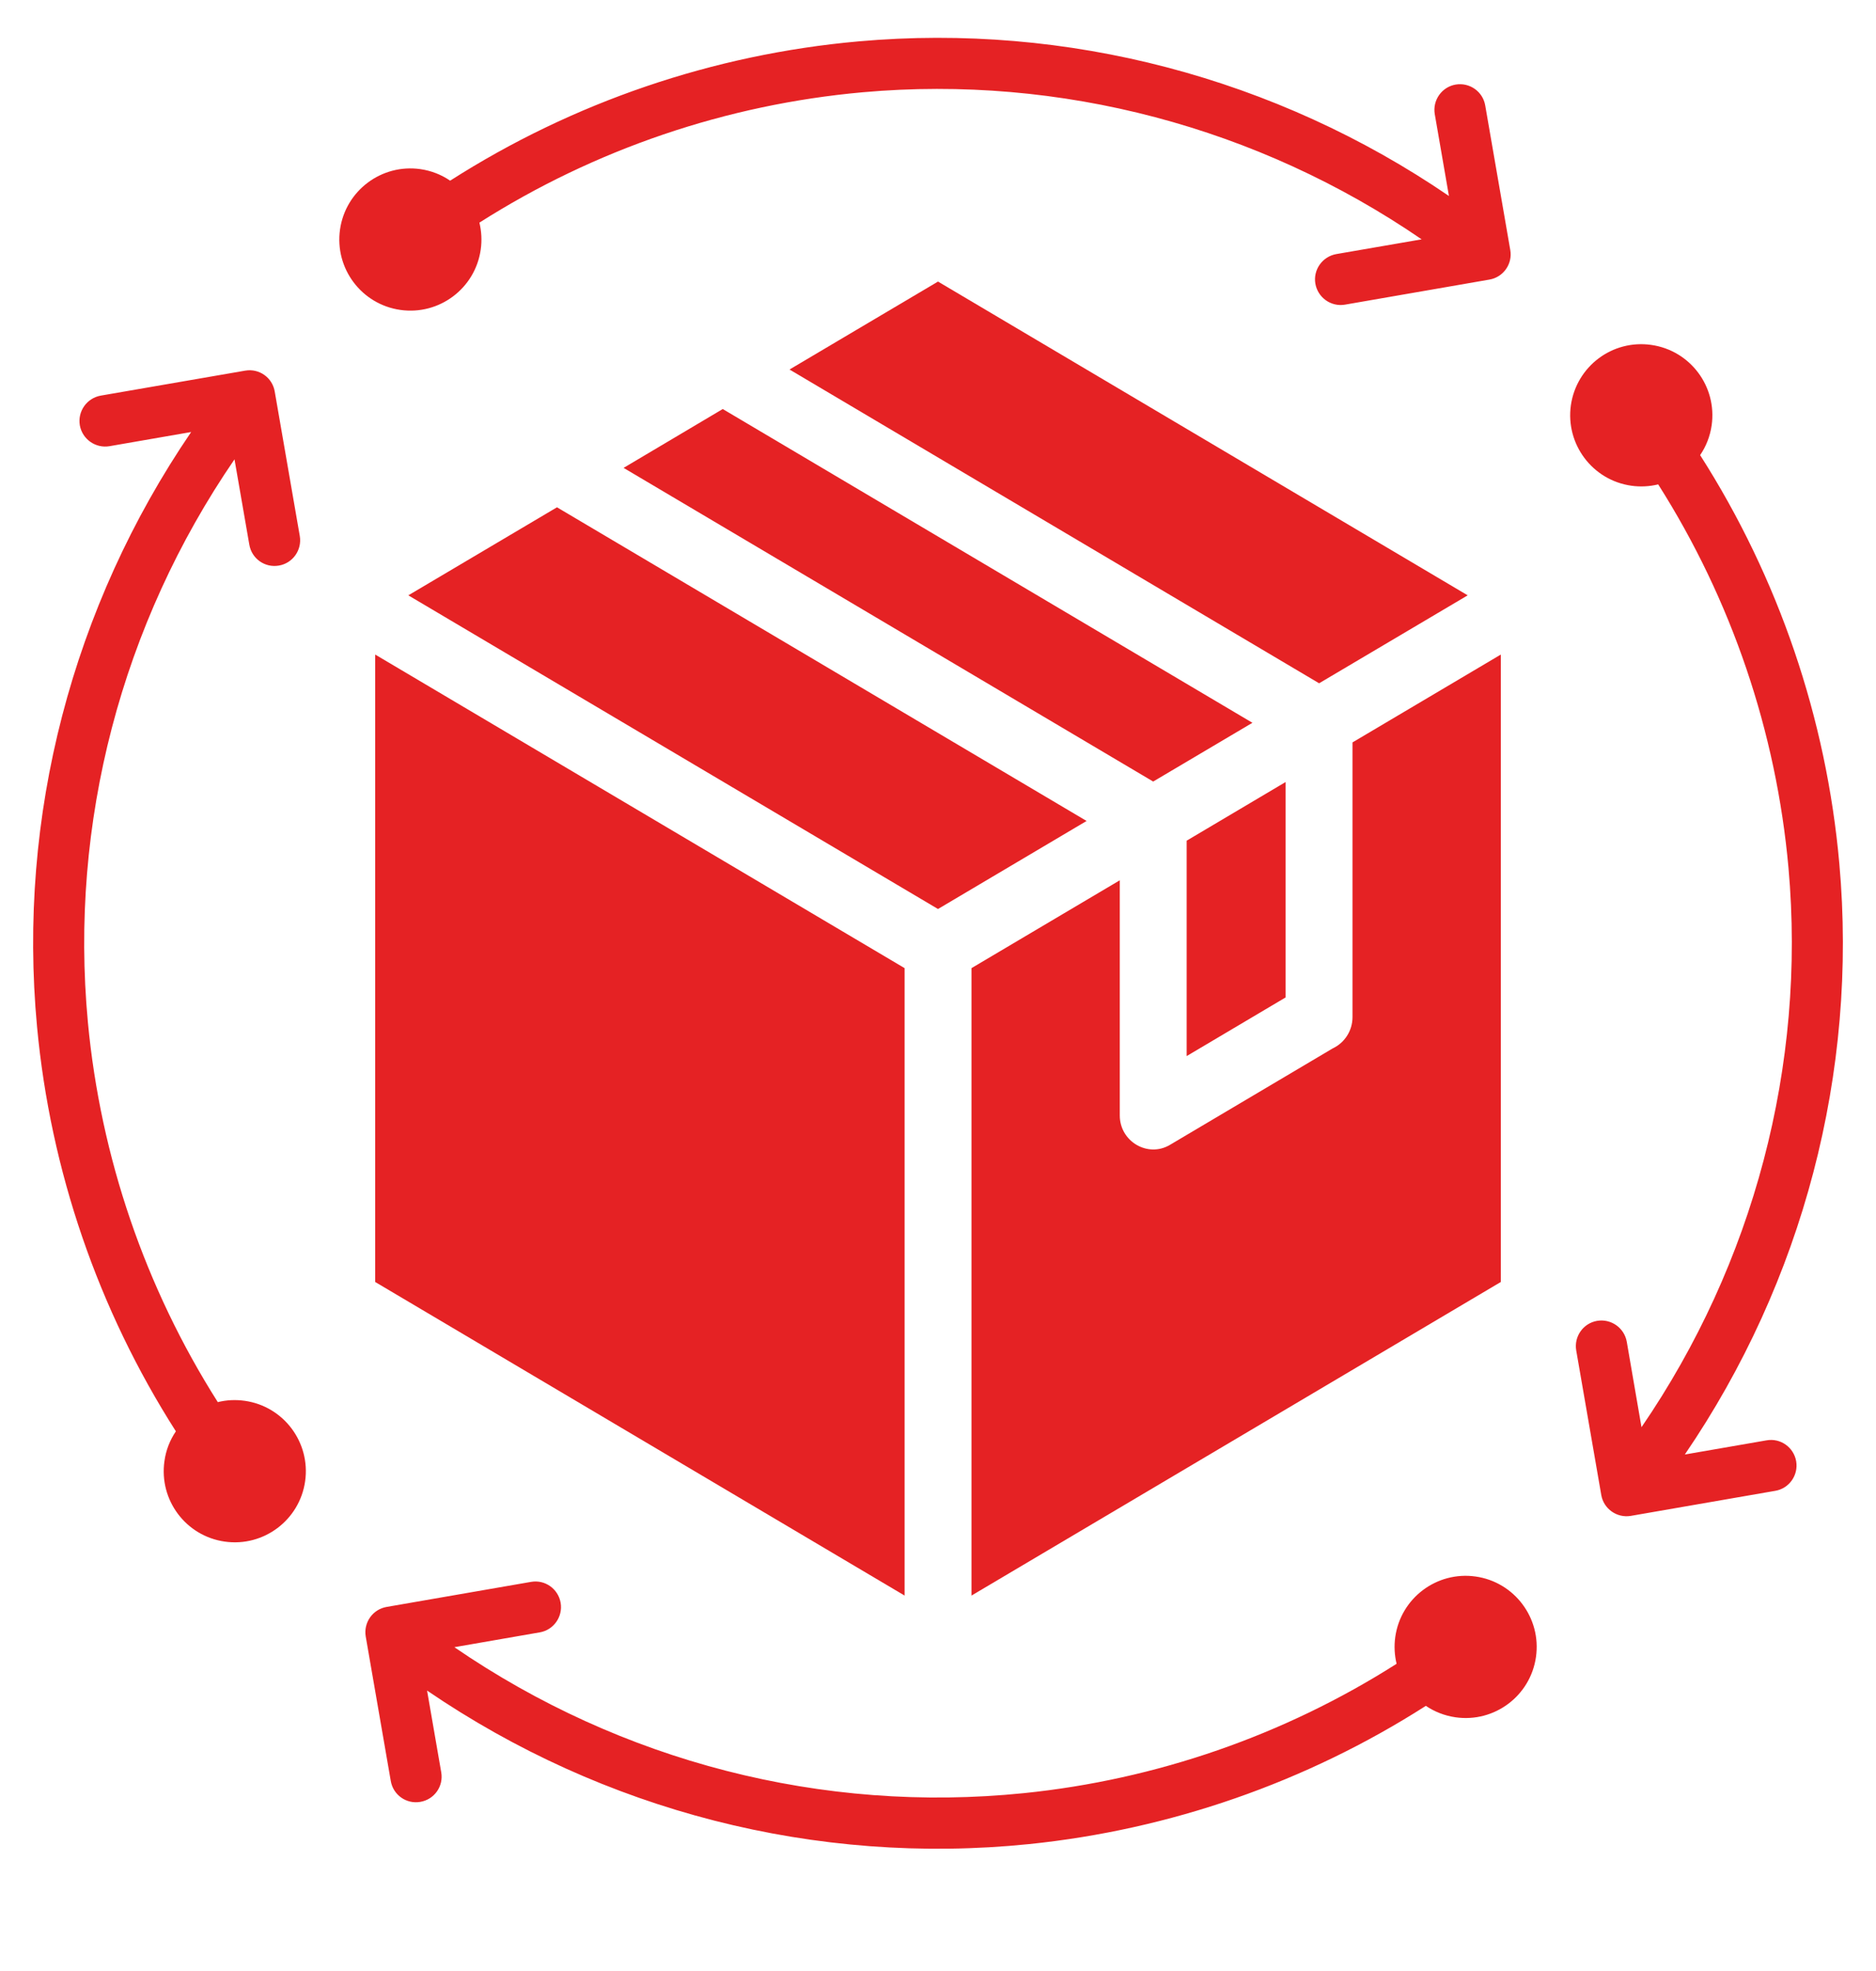
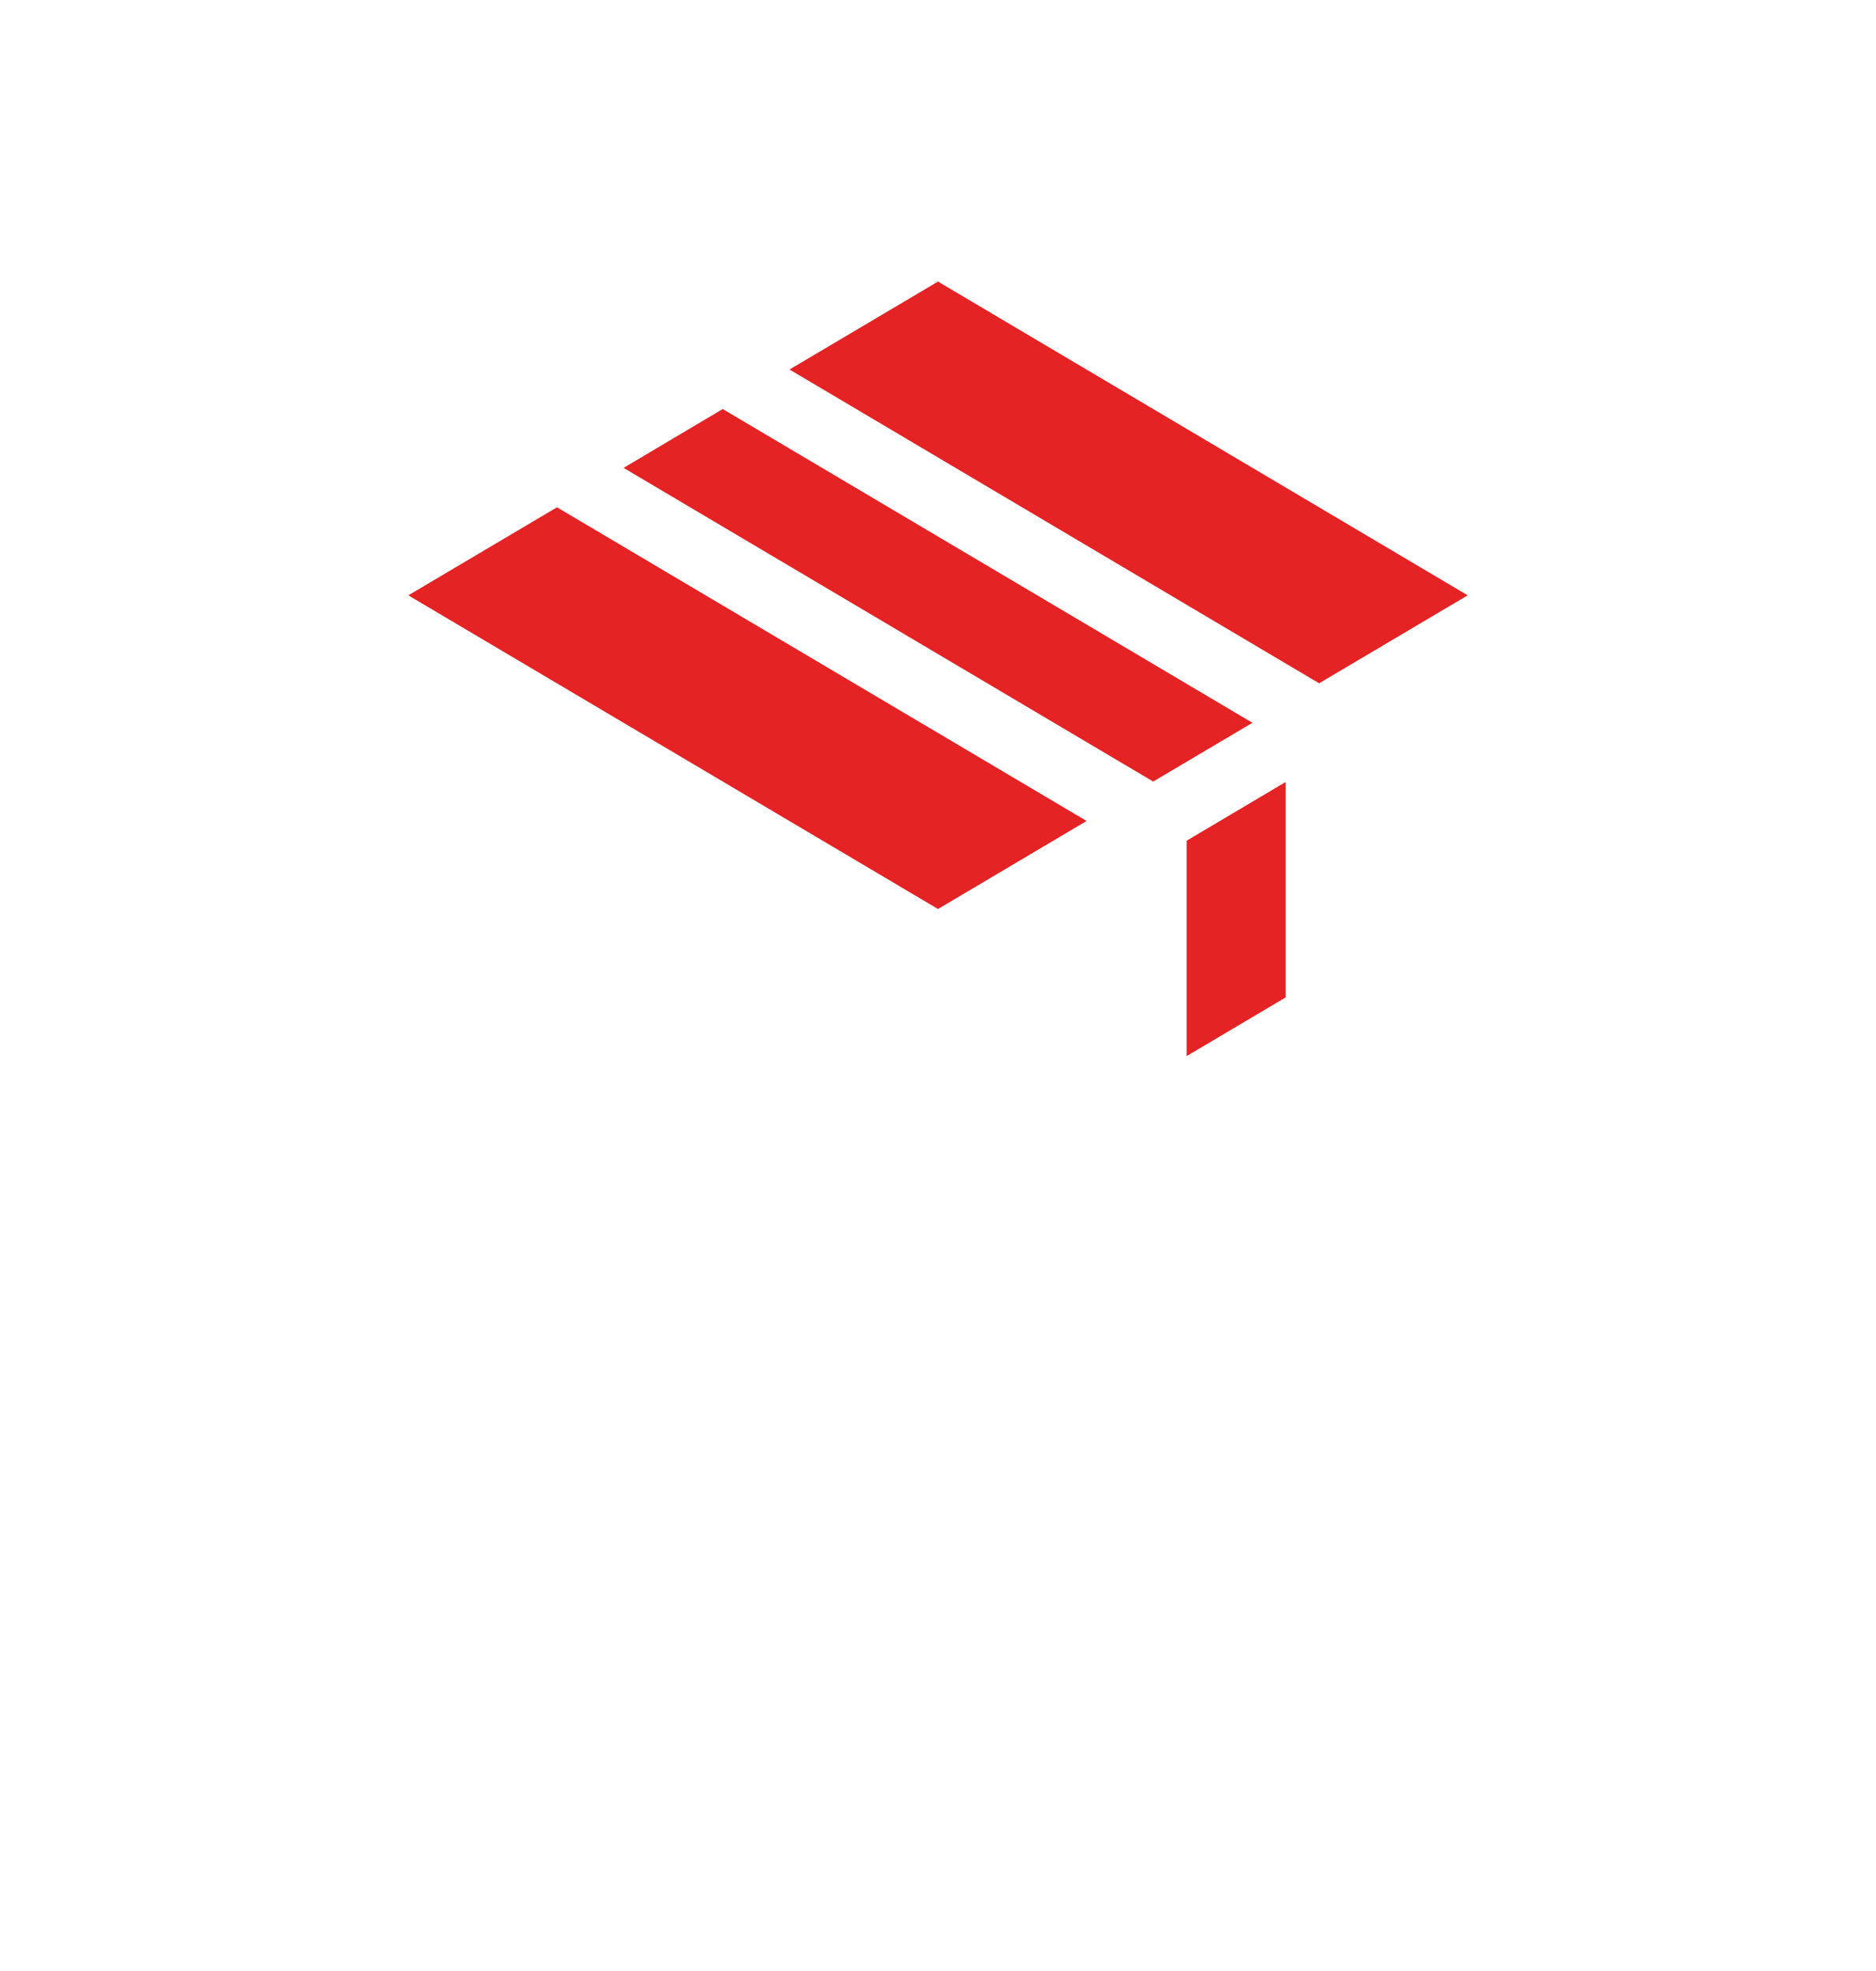
<svg xmlns="http://www.w3.org/2000/svg" width="20" height="21" viewBox="0 0 20 21" fill="none">
  <g clip-path="url(#clip0_2065_2666)">
-     <path fill-rule="evenodd" clip-rule="evenodd" d="M16.804 14.388C16.779 14.239 16.879 14.098 17.027 14.073C17.176 14.048 17.317 14.148 17.343 14.296L17.5 15.206C18.694 13.463 19.255 11.354 19.067 9.247C18.937 7.797 18.46 6.392 17.678 5.161C17.586 5.183 17.489 5.189 17.391 5.175C16.976 5.116 16.689 4.732 16.747 4.318C16.807 3.903 17.19 3.615 17.605 3.675C18.019 3.734 18.307 4.117 18.248 4.532C18.231 4.649 18.188 4.757 18.125 4.849C18.962 6.159 19.471 7.654 19.609 9.2C19.808 11.426 19.22 13.654 17.962 15.497L18.834 15.346C18.982 15.32 19.123 15.42 19.149 15.569C19.174 15.718 19.074 15.859 18.926 15.884L17.386 16.151C17.238 16.176 17.096 16.076 17.071 15.928L16.804 14.388ZM2.396 16.425C1.981 16.366 1.694 15.982 1.753 15.568C1.769 15.45 1.812 15.343 1.875 15.25C1.046 13.952 0.538 12.471 0.395 10.94C0.185 8.698 0.771 6.46 2.038 4.603L1.167 4.754C1.018 4.779 0.877 4.679 0.851 4.531C0.826 4.382 0.926 4.241 1.075 4.215L2.614 3.949C2.763 3.923 2.904 4.023 2.929 4.172L3.196 5.711C3.221 5.86 3.121 6.001 2.973 6.026C2.824 6.052 2.683 5.952 2.658 5.803L2.5 4.894C1.297 6.648 0.738 8.769 0.937 10.891C1.072 12.328 1.547 13.718 2.322 14.939C2.414 14.916 2.511 14.911 2.61 14.925C3.024 14.984 3.312 15.368 3.253 15.782C3.194 16.196 2.81 16.484 2.396 16.425ZM4.799 1.925C6.109 1.088 7.605 0.579 9.151 0.441C11.377 0.242 13.604 0.83 15.447 2.088L15.296 1.216C15.271 1.068 15.371 0.926 15.519 0.901C15.668 0.876 15.809 0.976 15.834 1.124L16.101 2.664C16.127 2.812 16.027 2.954 15.878 2.979L14.338 3.246C14.19 3.271 14.049 3.171 14.023 3.022C13.998 2.874 14.098 2.733 14.247 2.707L15.156 2.55C13.414 1.356 11.305 0.795 9.198 0.983C7.747 1.113 6.343 1.589 5.111 2.372C5.133 2.464 5.139 2.561 5.125 2.659C5.066 3.074 4.682 3.361 4.268 3.302C3.854 3.243 3.566 2.86 3.625 2.445C3.684 2.031 4.068 1.743 4.482 1.802C4.6 1.819 4.707 1.862 4.799 1.925ZM5.662 16.854C5.81 16.828 5.951 16.928 5.977 17.077C6.002 17.226 5.902 17.367 5.754 17.392L4.844 17.55C6.623 18.769 8.766 19.324 10.916 19.105C12.327 18.961 13.69 18.489 14.889 17.727C14.867 17.636 14.861 17.539 14.875 17.44C14.934 17.026 15.318 16.738 15.732 16.797C16.146 16.856 16.434 17.24 16.375 17.654C16.316 18.069 15.932 18.356 15.518 18.297C15.4 18.28 15.293 18.237 15.201 18.175C13.925 18.99 12.472 19.494 10.97 19.648C8.699 19.879 6.434 19.295 4.553 18.012L4.704 18.883C4.73 19.032 4.63 19.173 4.481 19.198C4.332 19.224 4.191 19.124 4.166 18.975L3.899 17.436C3.874 17.287 3.974 17.146 4.122 17.121L5.662 16.854Z" fill="#E52224" />
    <path d="M12.651 8.957L13.706 8.332V10.627L12.651 11.252V8.957Z" fill="#E52224" />
    <path d="M8.417 3.937L10 3L15.647 6.343L14.063 7.28L8.417 3.937Z" fill="#E52224" />
-     <path d="M16 6.974L14.419 7.91L14.419 10.836C14.419 10.984 14.333 11.111 14.21 11.169L12.471 12.199C12.236 12.337 11.937 12.162 11.938 11.883V9.379L10.357 10.315V17L16 13.659V6.974Z" fill="#E52224" />
    <path d="M10 9.685L11.584 8.747L5.938 5.405L4.353 6.343L10 9.685Z" fill="#E52224" />
-     <path d="M9.644 10.315L4 6.974V13.659L9.644 17V10.315Z" fill="#E52224" />
-     <path d="M6.648 4.985L12.294 8.327L13.352 7.701L7.705 4.358L6.648 4.985Z" fill="#E52224" />
+     <path d="M6.648 4.985L12.294 8.327L13.352 7.701L7.705 4.358L6.648 4.985" fill="#E52224" />
  </g>
  <defs>
    <clipPath id="clip0_2065_2666">
      <rect width="20" height="20" fill="white" transform="translate(0 0.05)" />
    </clipPath>
  </defs>
</svg>